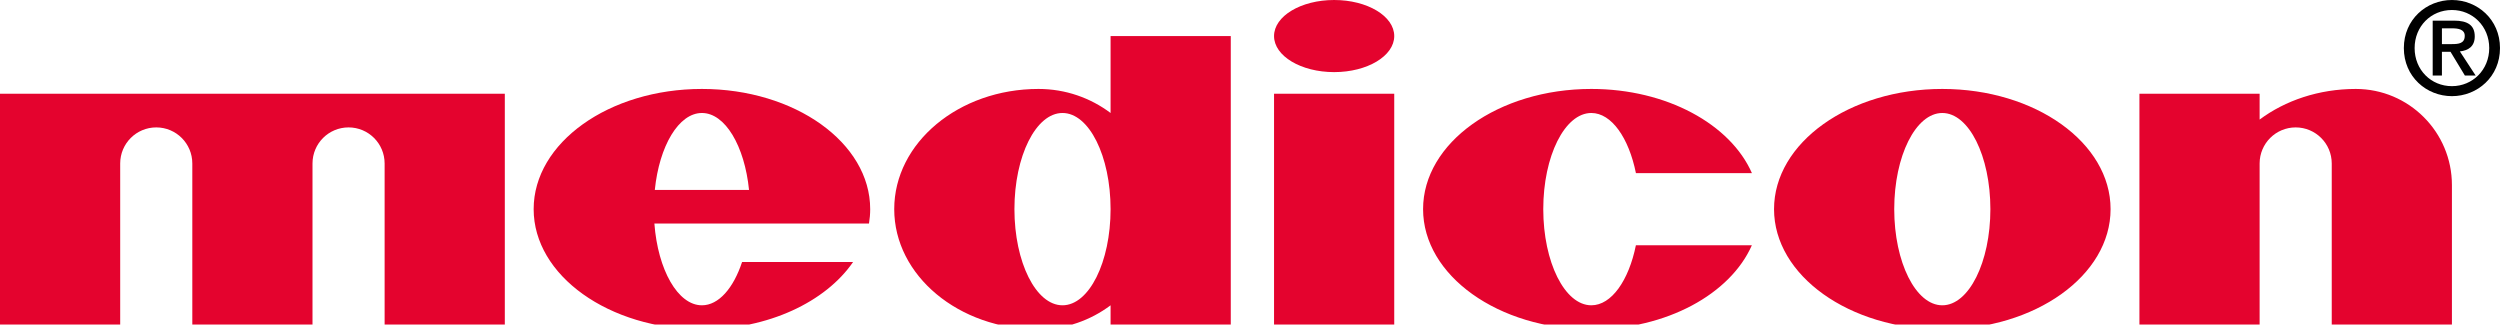
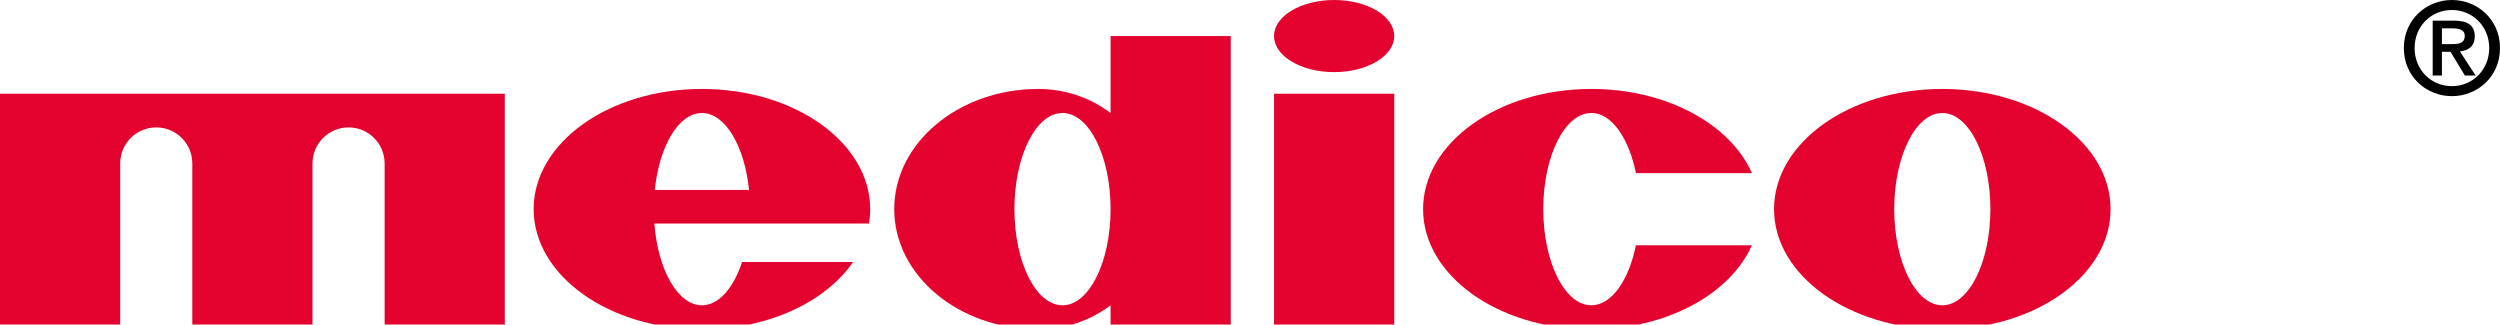
<svg xmlns="http://www.w3.org/2000/svg" id="Ebene_1" x="0px" y="0px" width="737.008px" height="95.669px" viewBox="51.023 218.975 737.008 95.669" xml:space="preserve">
  <path fill="#E4032E" d="M623.621,245.196c-27.396,0-49.605,15.864-49.605,35.434s22.209,35.433,49.605,35.433  s49.607-15.863,49.607-35.433C673.228,261.061,651.017,245.196,623.621,245.196z M623.621,308.977  c-7.828,0-14.172-12.691-14.172-28.347c0-15.656,6.344-28.346,14.172-28.346s14.174,12.689,14.174,28.346  C637.794,296.285,631.449,308.977,623.621,308.977z" />
  <path fill="#E4032E" d="M533.291,291.277c-2.104,10.377-7.191,17.7-13.135,17.7c-7.828,0-14.174-12.691-14.174-28.347  c0-15.656,6.346-28.346,14.174-28.346c5.951,0,11.041,7.338,13.143,17.733h34.197c-6.314-14.384-25.119-24.821-47.34-24.821  c-27.396,0-49.604,15.864-49.604,35.434s22.207,35.433,49.604,35.433c22.201,0,40.994-10.42,47.324-24.786H533.291L533.291,291.277z  " />
  <path fill="#E4032E" d="M269.787,296.22c-2.535,7.683-6.888,12.757-11.835,12.757c-7.105,0-12.988-10.457-14.014-24.095h21.643  h6.385h35.236c0.232-1.395,0.356-2.813,0.356-4.252c0-19.569-22.21-35.434-49.606-35.434s-49.606,15.864-49.606,35.434  s22.21,35.433,49.606,35.433c19.563,0,36.48-8.092,44.556-19.843H269.787z M257.952,252.283c6.857,0,12.576,9.737,13.889,22.677  h-27.778C245.376,262.021,251.095,252.283,257.952,252.283z" />
  <rect x="426.615" y="246.613" fill="#E4032E" width="35.434" height="68.031" />
  <ellipse fill="#E4032E" cx="444.332" cy="229.605" rx="17.717" ry="10.63" />
  <path fill="#E4032E" d="M378.425,229.605v22.678c-5.922-4.449-13.283-7.087-21.26-7.087c-23.482,0-42.52,15.864-42.52,35.434  s19.037,35.434,42.52,35.434c7.977,0,15.338-2.639,21.26-7.086v5.668h35.434v-85.039L378.425,229.605L378.425,229.605z   M364.251,308.976c-7.827,0-14.172-12.69-14.172-28.347c0-15.655,6.345-28.346,14.172-28.346c7.828,0,14.174,12.69,14.174,28.346  C378.425,296.285,372.079,308.976,364.251,308.976z" />
-   <path fill="#E4032E" d="M745.513,245.196c-10.893,0-20.822,3.417-28.346,9.029v-7.612h-35.434v68.031h35.434v-47.479  c0-5.871,4.758-10.63,10.629-10.63s10.631,4.759,10.631,10.63v47.479h35.432v-41.102  C773.859,257.888,761.169,245.196,745.513,245.196z" />
  <g>
    <path d="M773.859,218.976c7.482,0,14.172,5.707,14.172,14.173c0,8.467-6.689,14.172-14.172,14.172   c-7.484,0-14.174-5.705-14.174-14.172C759.685,224.683,766.375,218.976,773.859,218.976z M773.859,221.923   c-6.16,0-10.998,4.8-10.998,11.226c0,6.424,4.838,11.225,10.998,11.225c6.084,0,10.998-4.801,10.998-11.225   C784.857,226.724,779.943,221.923,773.859,221.923z M773.443,234.245h-2.533v6.991h-2.721v-16.176h6.313   c4.006,0,6.086,1.361,6.086,4.649c0,2.948-1.891,4.157-4.387,4.422l4.648,7.104h-3.174L773.443,234.245z M773.822,231.977   c2.039,0,3.816-0.188,3.816-2.457c0-1.89-1.967-2.191-3.592-2.191h-3.137v4.648H773.822z" />
  </g>
  <path fill="#E4032E" d="M51.023,246.613v68.031h35.434v-47.479c0-5.871,4.759-10.63,10.63-10.63s10.63,4.759,10.63,10.63v47.479  h35.433v-47.479c0-5.871,4.759-10.63,10.63-10.63c5.871,0,10.63,4.759,10.63,10.63v47.479h35.433v-68.031H51.023z" />
</svg>